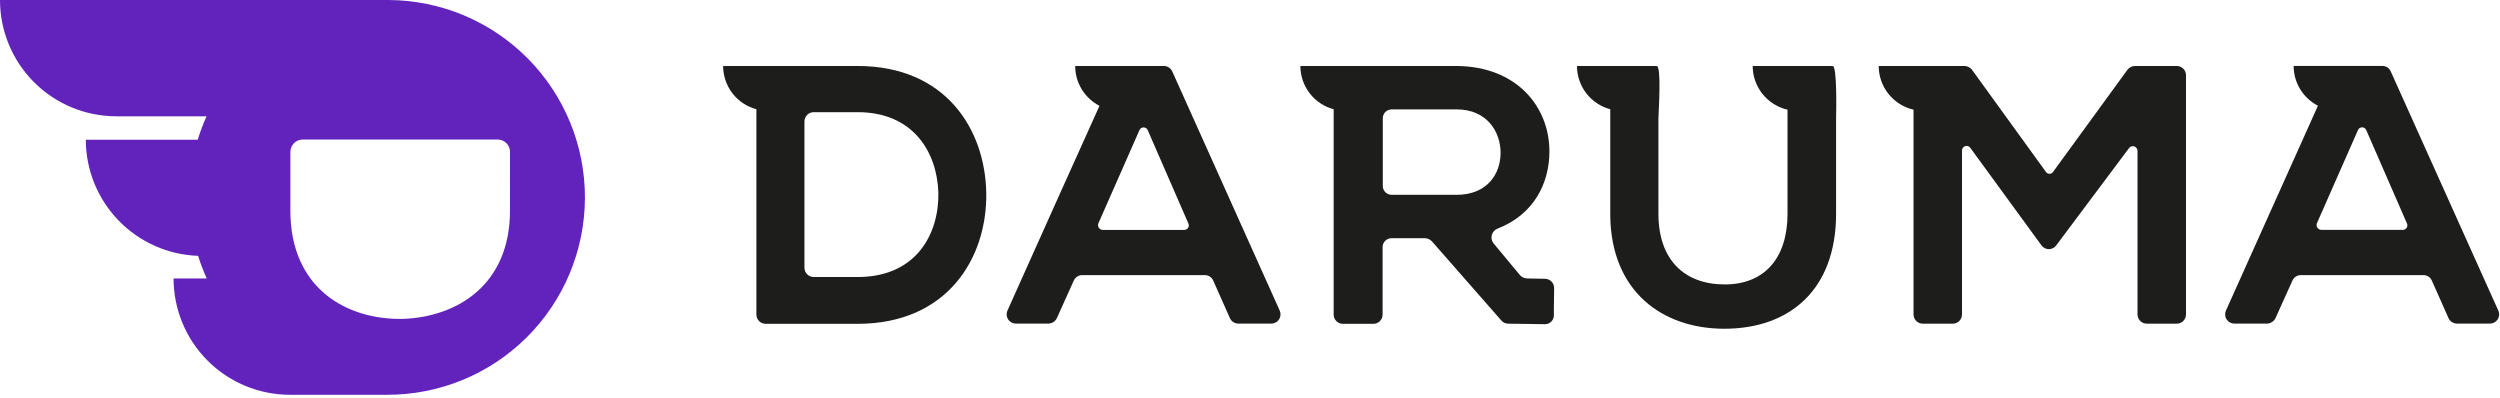
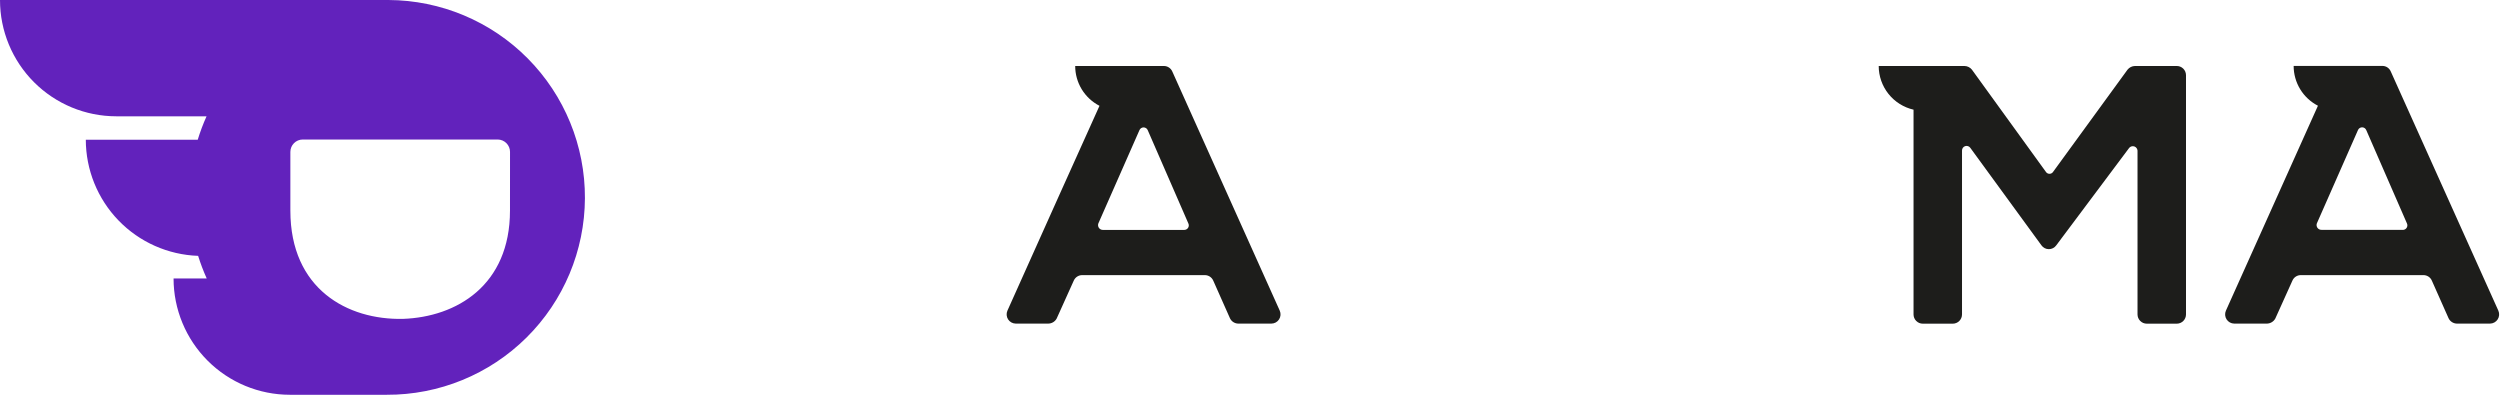
<svg xmlns="http://www.w3.org/2000/svg" width="641" height="102" viewBox="0 0 641 102" fill="none">
-   <path d="M219.88 16.92H185.41C185.411 19.45 186.248 21.909 187.791 23.915C189.333 25.92 191.495 27.36 193.94 28.01V80.66C193.943 81.288 194.193 81.889 194.637 82.333C195.081 82.777 195.682 83.027 196.31 83.03H219.88C242.97 83.03 253.15 66.1 252.88 49.4C252.56 33.14 242.49 16.92 219.88 16.92ZM219.88 71.03H208.63C208.002 71.027 207.401 70.777 206.957 70.333C206.513 69.889 206.263 69.288 206.26 68.66V31.13C206.263 30.502 206.513 29.901 206.957 29.457C207.401 29.013 208.002 28.763 208.63 28.76H219.88C234.21 28.76 240.25 39.06 240.6 49.36C240.8 60.02 234.92 71.03 219.88 71.03Z" fill="#1D1D1B" />
-   <path d="M396.16 71.48L391.51 71.39C391.173 71.377 390.842 71.297 390.536 71.154C390.231 71.012 389.957 70.81 389.73 70.56L382.94 62.39C382.701 62.089 382.538 61.735 382.462 61.358C382.387 60.981 382.402 60.592 382.507 60.222C382.611 59.852 382.802 59.512 383.063 59.23C383.325 58.948 383.649 58.732 384.01 58.6C393.27 55.01 397.27 46.99 397.27 38.82C397.27 27.45 388.98 17.03 373.47 16.92H333.42C333.421 19.45 334.258 21.909 335.8 23.915C337.343 25.92 339.505 27.36 341.95 28.01V30.24C341.954 30.297 341.954 30.354 341.95 30.41V80.66C341.95 81.289 342.2 81.891 342.644 82.336C343.089 82.78 343.691 83.03 344.32 83.03H352.13C352.758 83.03 353.361 82.78 353.806 82.336C354.25 81.891 354.5 81.289 354.5 80.66V63.45C354.488 63.146 354.537 62.842 354.644 62.557C354.752 62.272 354.915 62.011 355.125 61.79C355.334 61.569 355.586 61.392 355.865 61.27C356.145 61.149 356.445 61.084 356.75 61.08H365.39C365.727 61.092 366.058 61.172 366.364 61.315C366.67 61.457 366.944 61.66 367.17 61.91L384.93 82.16C385.147 82.421 385.42 82.63 385.727 82.774C386.035 82.917 386.37 82.991 386.71 82.99L396.12 83.12H396.22C396.778 83.102 397.31 82.879 397.714 82.493C398.118 82.108 398.366 81.587 398.41 81.03V79.62L398.48 73.88C398.488 73.255 398.249 72.652 397.814 72.202C397.38 71.753 396.785 71.493 396.16 71.48ZM373.47 49.95H356.8C356.496 49.948 356.195 49.884 355.916 49.763C355.637 49.642 355.385 49.467 355.175 49.246C354.965 49.026 354.802 48.766 354.694 48.482C354.587 48.197 354.538 47.894 354.55 47.59V30.41C354.538 30.106 354.587 29.803 354.694 29.518C354.802 29.234 354.965 28.974 355.175 28.754C355.385 28.533 355.637 28.358 355.916 28.237C356.195 28.116 356.496 28.052 356.8 28.05H373.5C381.31 28.05 384.75 33.85 384.75 39.18C384.75 44.51 381.4 49.95 373.47 49.95Z" fill="#1D1D1B" />
-   <path d="M469.9 16.92H449.39C449.392 19.522 450.276 22.046 451.898 24.08C453.52 26.114 455.784 27.539 458.32 28.12V30.27C458.32 30.27 458.32 30.37 458.32 30.41V54.81C458.32 66.06 452.52 72.93 442.22 72.93C431.92 72.93 425.22 66.65 425.22 54.81V30.41C425.22 29.11 426.07 16.92 424.77 16.92H404.34C404.341 19.45 405.178 21.909 406.72 23.915C408.263 25.92 410.425 27.36 412.87 28.01V55.2C413.05 74.83 426.35 84.29 442.11 84.29C458.81 84.29 470.77 74.35 470.77 54.81V30.41C470.8 29.11 471.08 16.92 469.9 16.92Z" fill="#1D1D1B" />
  <path d="M558.06 16.92H547.4C547.034 16.927 546.674 17.015 546.345 17.178C546.017 17.34 545.728 17.573 545.5 17.86L526.44 44.03C526.341 44.194 526.202 44.329 526.036 44.423C525.869 44.517 525.681 44.566 525.49 44.566C525.299 44.566 525.111 44.517 524.945 44.423C524.778 44.329 524.639 44.194 524.54 44.03L505.6 17.86C505.372 17.573 505.084 17.34 504.755 17.178C504.427 17.015 504.067 16.927 503.7 16.92H481.7C481.702 19.522 482.586 22.046 484.208 24.08C485.83 26.114 488.094 27.539 490.63 28.12V80.62C490.63 81.249 490.88 81.851 491.324 82.296C491.769 82.74 492.372 82.99 493 82.99H500.69C501.319 82.99 501.922 82.74 502.366 82.296C502.81 81.851 503.06 81.249 503.06 80.62V38.62C503.051 38.367 503.124 38.119 503.268 37.911C503.412 37.703 503.62 37.548 503.859 37.468C504.099 37.388 504.358 37.388 504.598 37.468C504.838 37.547 505.046 37.703 505.19 37.91L523.43 62.91C523.646 63.211 523.93 63.457 524.26 63.627C524.589 63.796 524.955 63.884 525.325 63.884C525.696 63.884 526.061 63.796 526.391 63.627C526.72 63.457 527.005 63.211 527.22 62.91L545.93 37.91C546.086 37.726 546.294 37.593 546.527 37.528C546.759 37.463 547.006 37.469 547.235 37.545C547.464 37.622 547.665 37.765 547.812 37.956C547.959 38.148 548.046 38.379 548.06 38.62V80.62C548.063 81.248 548.313 81.849 548.757 82.293C549.201 82.737 549.802 82.987 550.43 82.99H558.13C558.757 82.987 559.357 82.737 559.8 82.292C560.242 81.848 560.49 81.247 560.49 80.62V19.28C560.49 18.964 560.427 18.651 560.304 18.36C560.181 18.07 560.001 17.806 559.774 17.586C559.548 17.366 559.279 17.194 558.985 17.079C558.69 16.965 558.376 16.911 558.06 16.92Z" fill="#1D1D1B" />
  <path d="M300.58 18.34C300.4 17.923 300.103 17.567 299.725 17.315C299.347 17.062 298.904 16.925 298.45 16.92H275.68C275.68 19.03 276.261 21.099 277.36 22.901C278.459 24.702 280.034 26.165 281.91 27.13L271.63 49.95L258.3 79.66C258.143 80.017 258.077 80.407 258.108 80.796C258.138 81.184 258.265 81.559 258.476 81.887C258.687 82.215 258.976 82.486 259.317 82.675C259.658 82.864 260.04 82.965 260.43 82.97H268.8C269.238 82.961 269.666 82.836 270.041 82.608C270.415 82.379 270.722 82.056 270.93 81.67L275.31 71.96C275.491 71.541 275.789 71.184 276.169 70.932C276.549 70.68 276.994 70.544 277.45 70.54H308.94C309.396 70.544 309.841 70.68 310.221 70.932C310.601 71.184 310.9 71.541 311.08 71.96L315.34 81.55C315.523 81.965 315.821 82.319 316.198 82.571C316.575 82.822 317.017 82.961 317.47 82.97H326C326.39 82.965 326.772 82.864 327.114 82.675C327.455 82.486 327.743 82.215 327.954 81.887C328.165 81.559 328.292 81.184 328.323 80.796C328.353 80.407 328.287 80.017 328.13 79.66L300.58 18.34ZM303.66 58.95H282.8C282.6 58.956 282.401 58.912 282.221 58.823C282.041 58.734 281.886 58.603 281.768 58.44C281.651 58.277 281.575 58.088 281.548 57.89C281.52 57.691 281.542 57.489 281.61 57.3L292.15 33.38C292.236 33.168 292.384 32.987 292.573 32.86C292.763 32.732 292.987 32.664 293.215 32.664C293.444 32.664 293.667 32.732 293.857 32.86C294.046 32.987 294.194 33.168 294.28 33.38L304.7 57.3C304.782 57.476 304.819 57.67 304.806 57.863C304.794 58.057 304.733 58.245 304.63 58.409C304.527 58.573 304.384 58.708 304.214 58.803C304.045 58.898 303.854 58.948 303.66 58.95Z" fill="#1D1D1B" />
  <path d="M640.58 79.66L612.99 18.32C612.812 17.901 612.516 17.544 612.137 17.291C611.759 17.039 611.315 16.903 610.86 16.9H588.09C588.09 19.01 588.671 21.079 589.77 22.881C590.869 24.682 592.444 26.145 594.32 27.11L570.72 79.66C570.563 80.017 570.497 80.407 570.528 80.796C570.558 81.184 570.685 81.559 570.896 81.887C571.107 82.215 571.396 82.486 571.737 82.675C572.078 82.864 572.46 82.965 572.85 82.97H581.26C581.698 82.958 582.124 82.832 582.498 82.603C582.872 82.375 583.179 82.054 583.39 81.67L587.77 71.96C587.948 71.541 588.244 71.184 588.623 70.931C589.001 70.679 589.445 70.543 589.9 70.54H621.4C621.855 70.544 622.298 70.681 622.676 70.933C623.055 71.185 623.351 71.542 623.53 71.96L627.79 81.55C627.976 81.963 628.274 82.315 628.651 82.566C629.028 82.817 629.467 82.957 629.92 82.97H638.45C638.84 82.965 639.222 82.864 639.563 82.675C639.904 82.486 640.193 82.215 640.404 81.887C640.615 81.559 640.742 81.184 640.772 80.796C640.803 80.407 640.737 80.017 640.58 79.66ZM616.07 58.93H595.23C595.029 58.936 594.831 58.892 594.651 58.803C594.471 58.714 594.316 58.583 594.198 58.42C594.081 58.257 594.005 58.068 593.978 57.87C593.95 57.671 593.971 57.468 594.04 57.28L604.58 33.36C604.666 33.148 604.814 32.967 605.003 32.84C605.193 32.712 605.416 32.644 605.645 32.644C605.874 32.644 606.097 32.712 606.287 32.84C606.476 32.967 606.624 33.148 606.71 33.36L617.14 57.28C617.225 57.459 617.263 57.657 617.25 57.855C617.237 58.053 617.174 58.244 617.067 58.411C616.96 58.578 616.813 58.715 616.638 58.809C616.464 58.904 616.268 58.952 616.07 58.95V58.93Z" fill="#1D1D1B" />
  <path d="M99.57 0H0C-1.778e-06 7.905 3.139 15.487 8.727 21.079C14.315 26.671 21.895 29.815 29.8 29.82H52.96C52.081 31.771 51.327 33.775 50.7 35.82H22C22.008 43.547 25.015 50.97 30.387 56.525C35.759 62.08 43.077 65.333 50.8 65.6C51.416 67.573 52.15 69.506 53 71.39H44.5C44.503 79.301 47.646 86.886 53.24 92.48C58.834 98.074 66.419 101.217 74.33 101.22H99.15C112.573 101.277 125.468 96 135 86.549C144.531 77.098 149.918 64.248 149.975 50.825C150.032 37.402 144.755 24.507 135.304 14.975C125.853 5.444 113.003 0.057 99.58 0H99.57ZM130.76 54C130.76 73.19 117.04 81.28 103.32 81.76C89.12 82.07 74.45 74.14 74.45 54V38.95C74.45 38.11 74.782 37.304 75.374 36.709C75.966 36.113 76.77 35.775 77.61 35.77H127.61C128.45 35.775 129.254 36.113 129.846 36.709C130.438 37.304 130.77 38.11 130.77 38.95L130.76 54Z" fill="#6222BC" />
</svg>